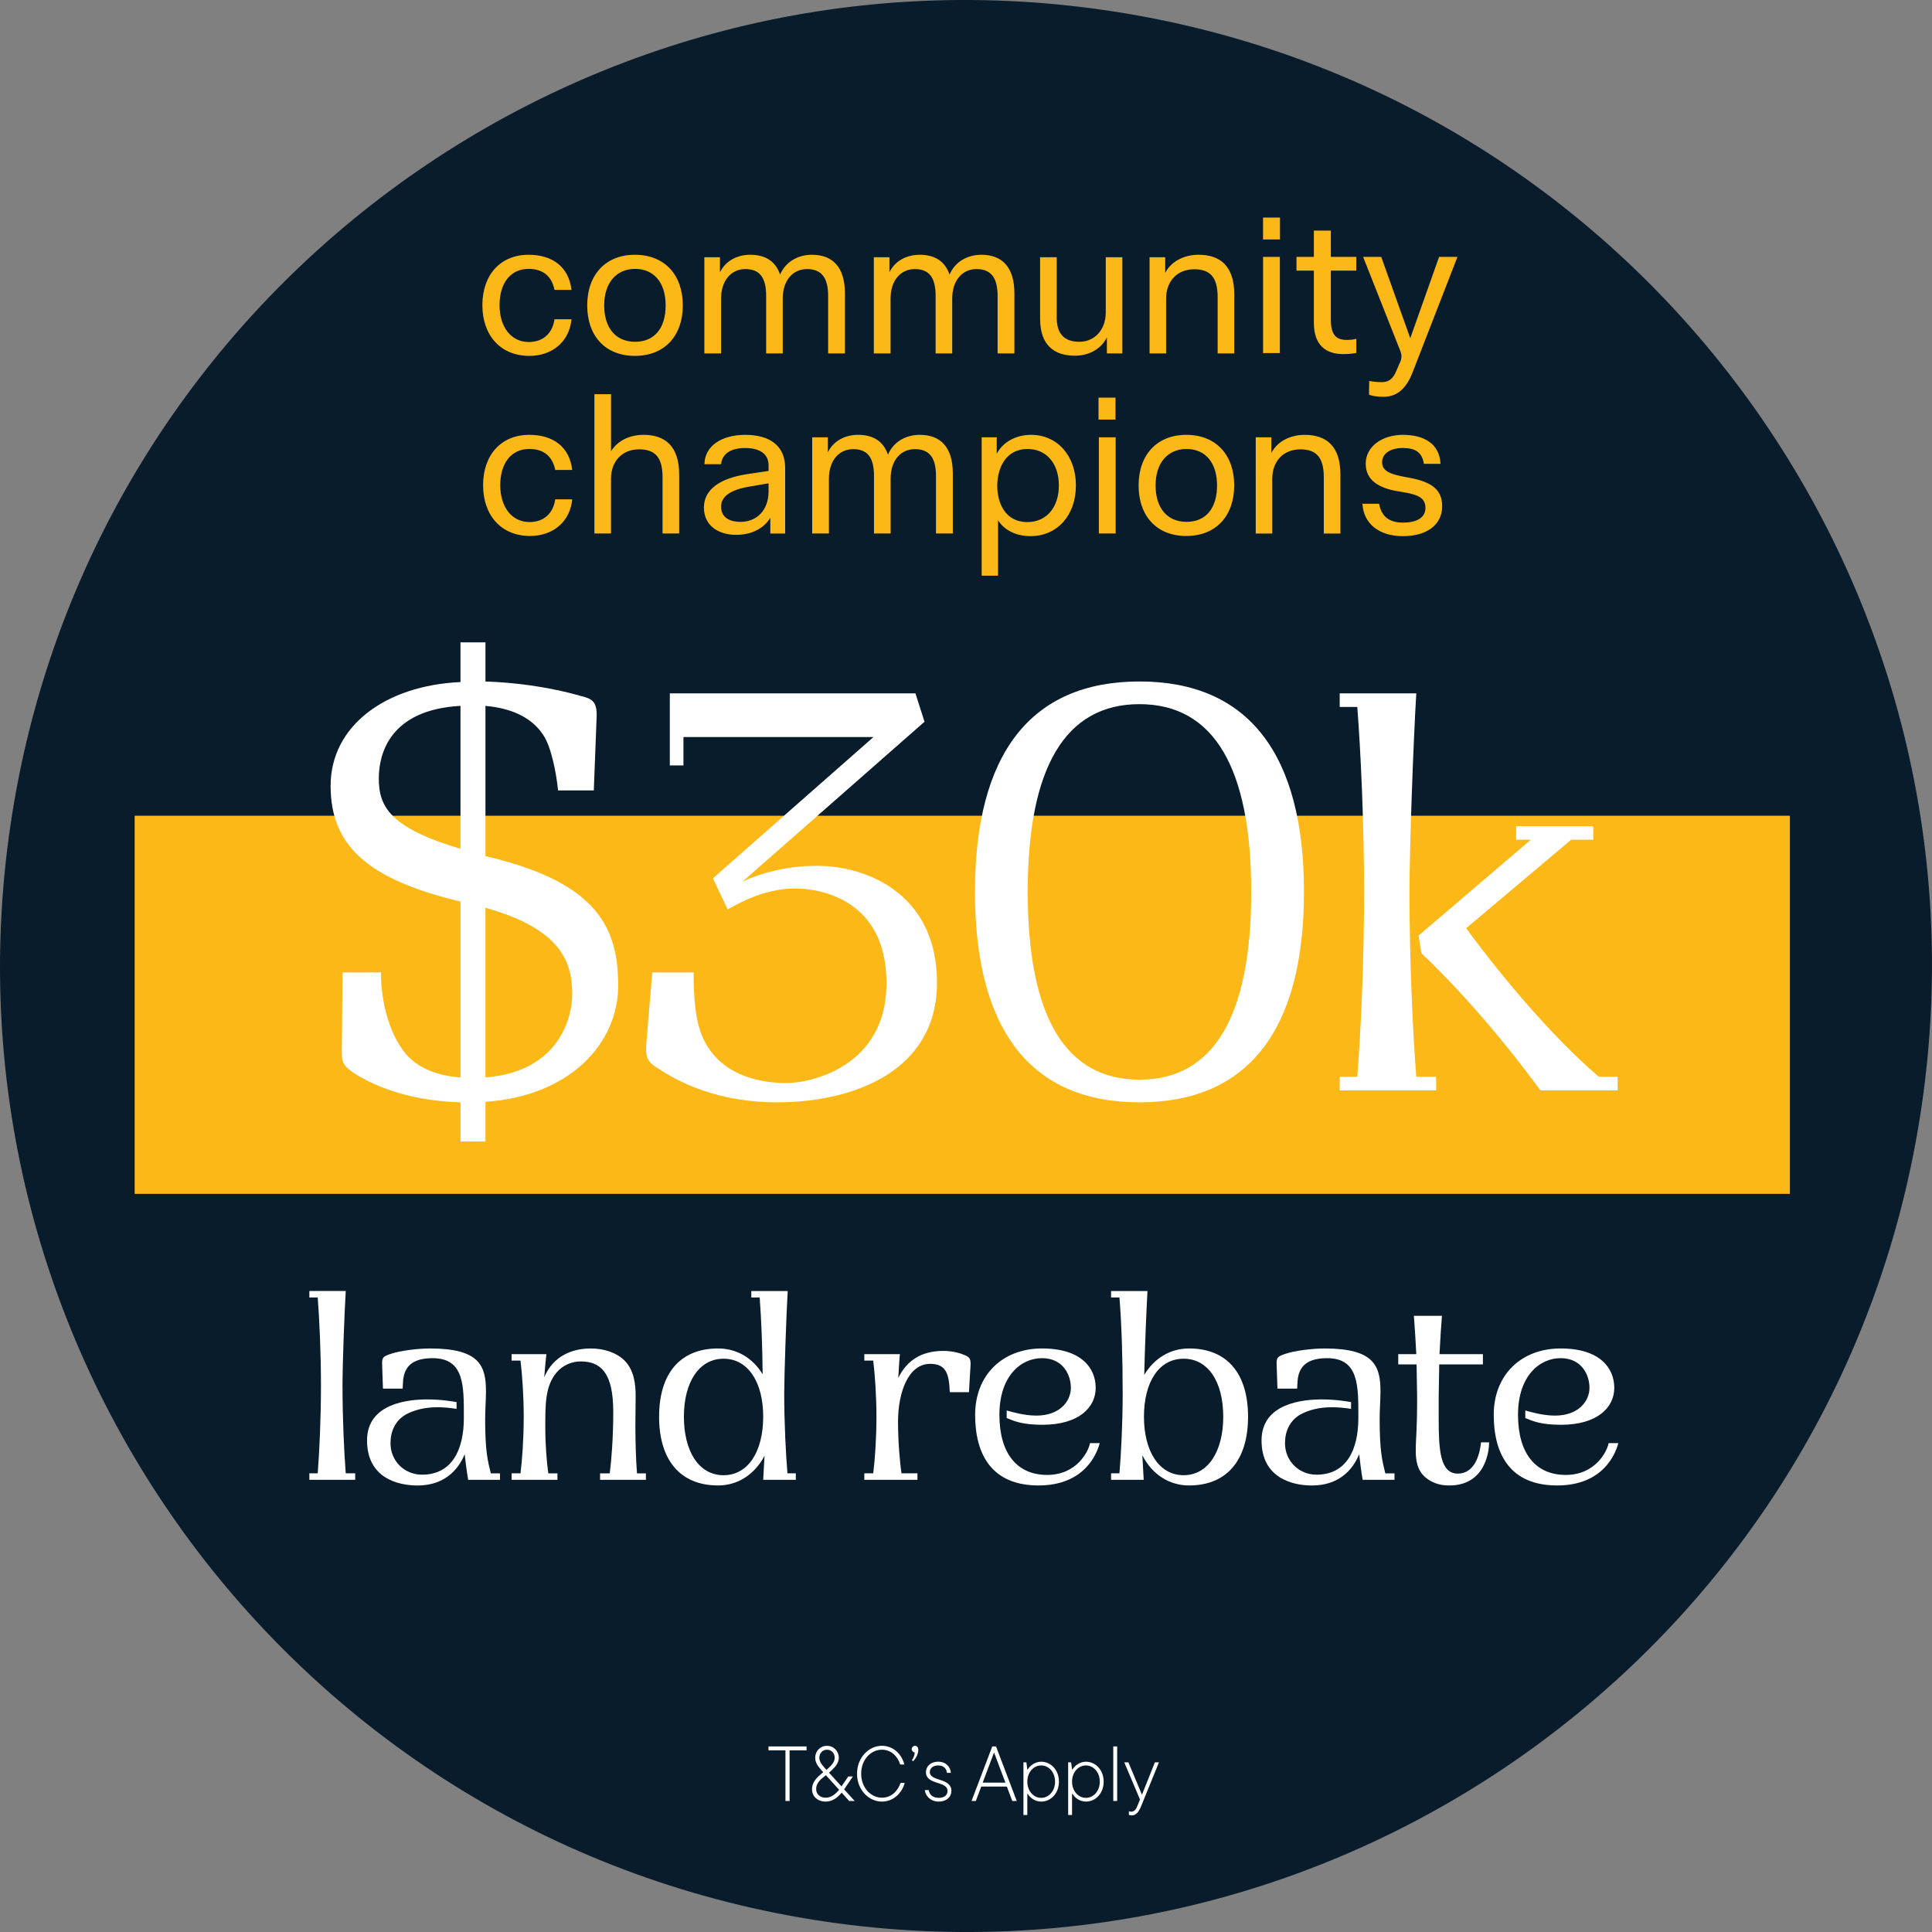
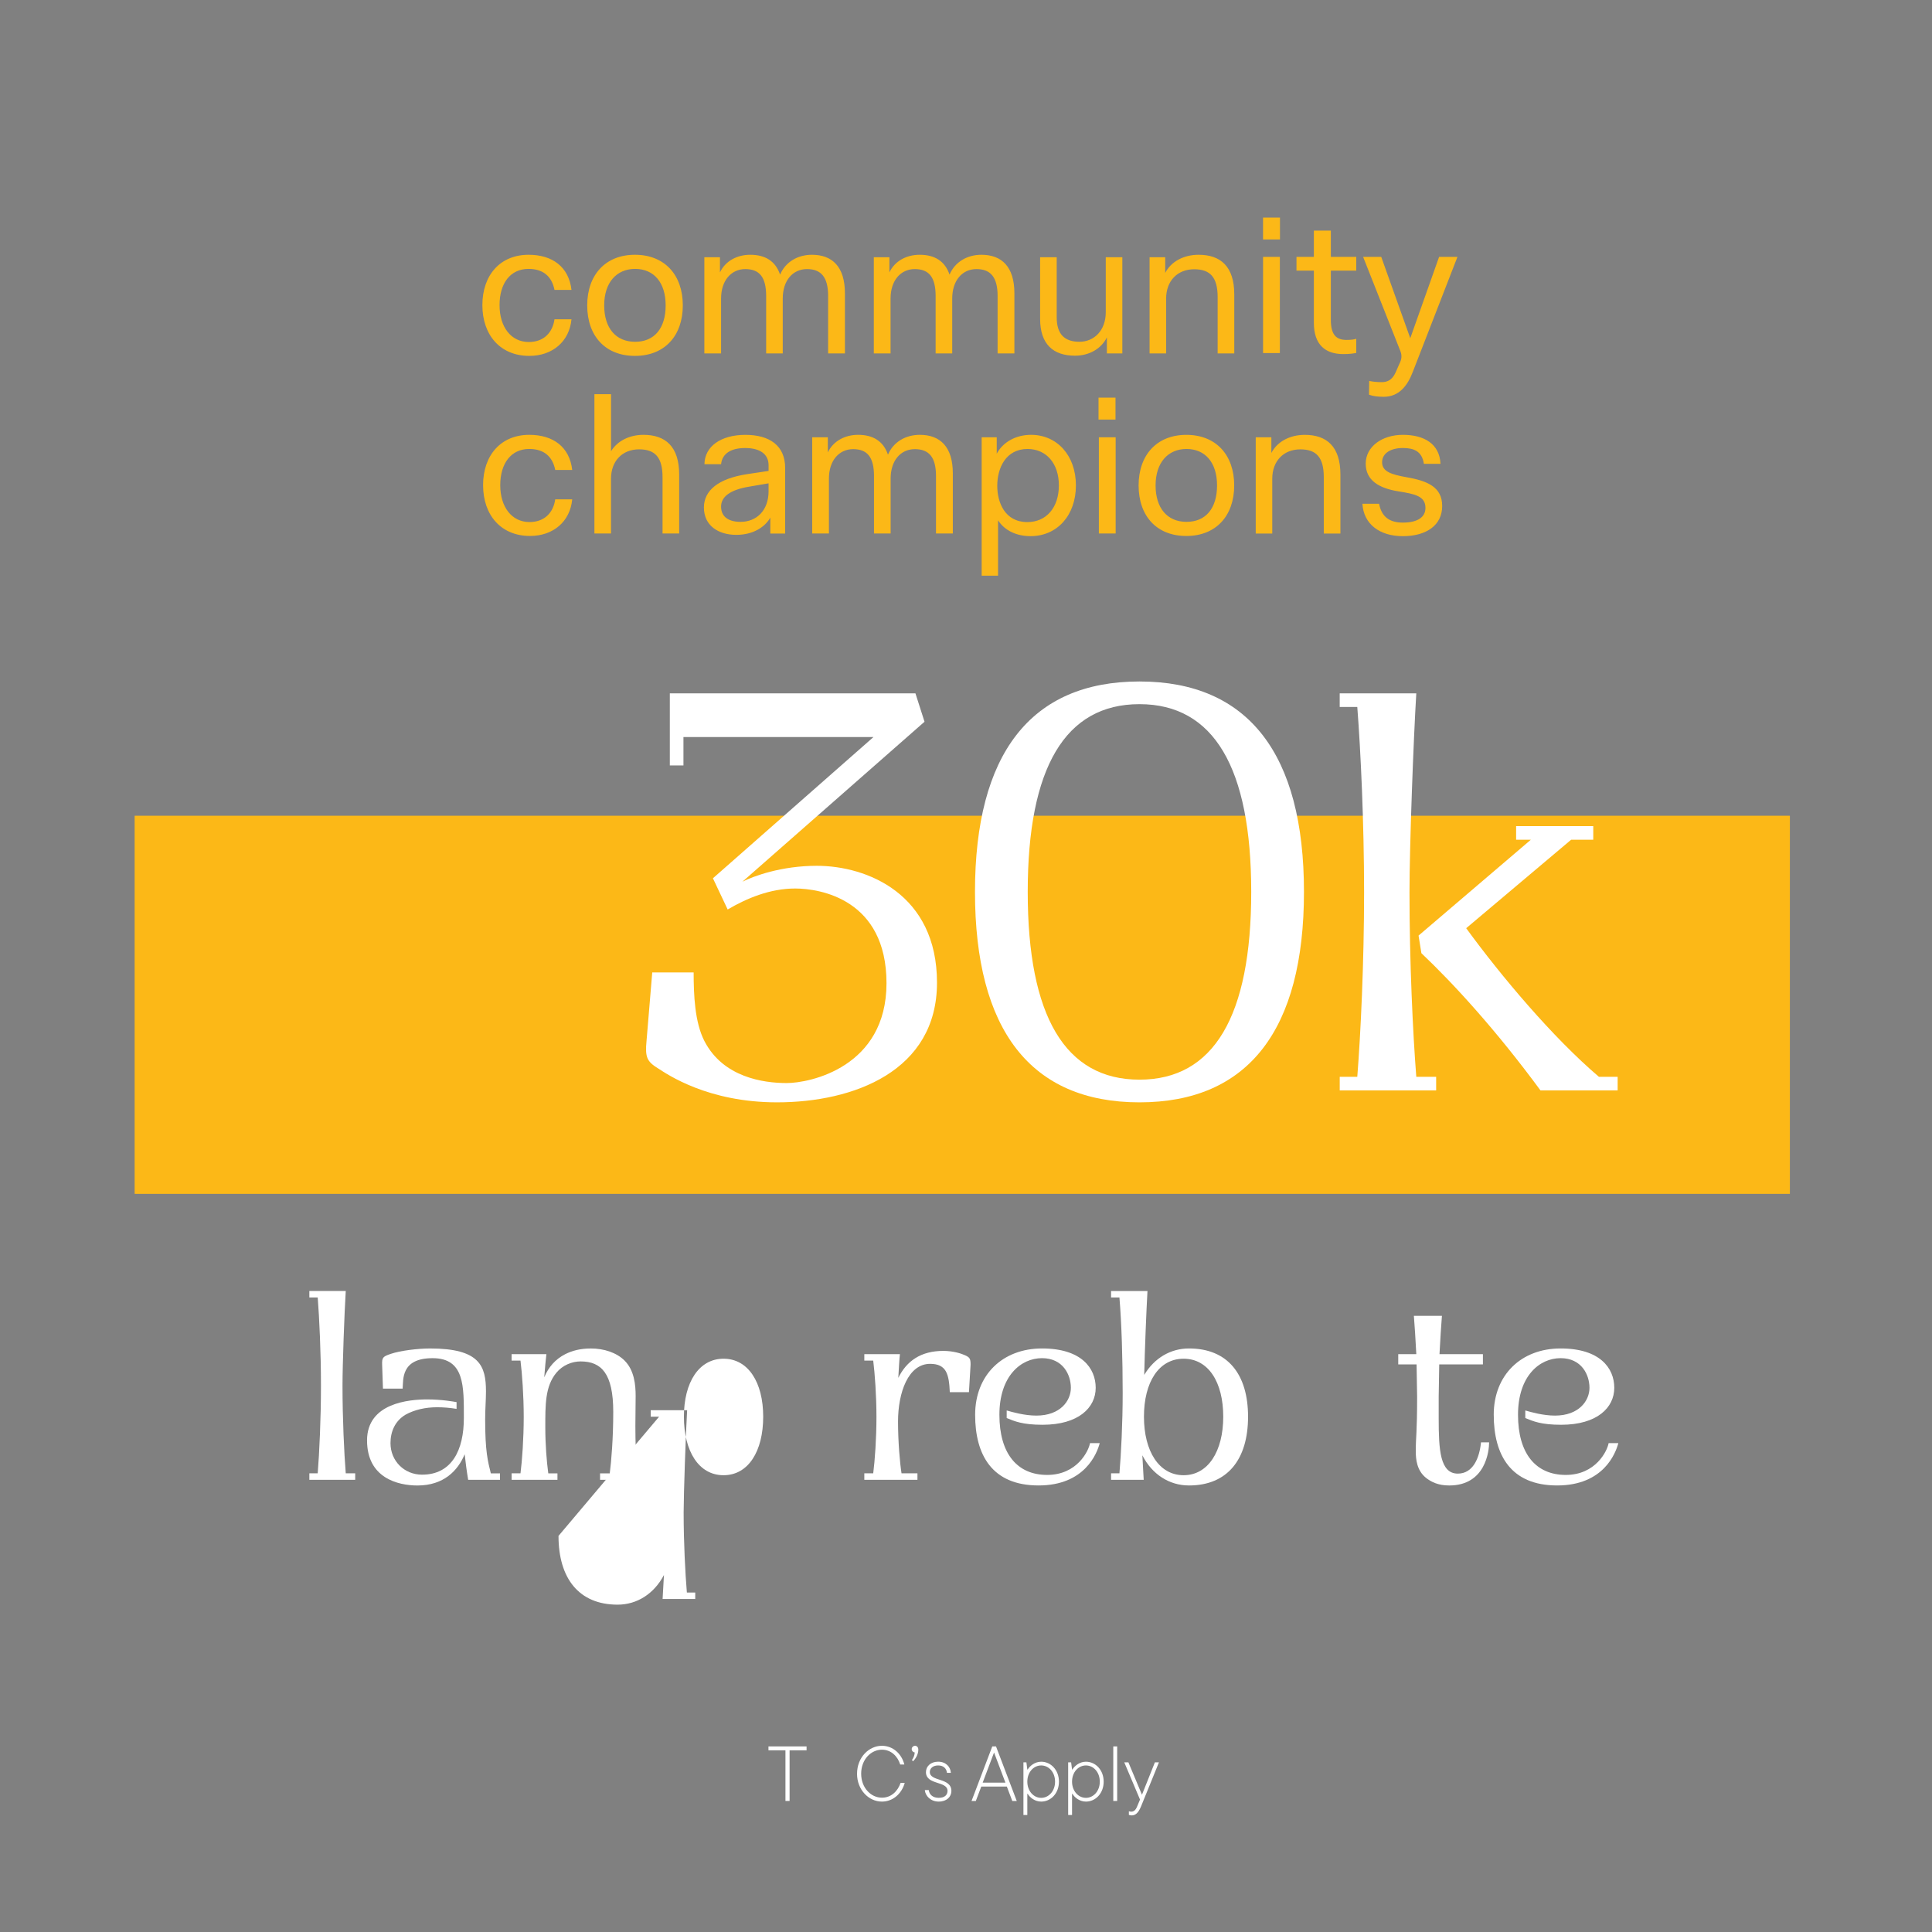
<svg xmlns="http://www.w3.org/2000/svg" id="b" width="1000" height="1000" viewBox="0 0 1000 1000">
  <rect x="0" y="0" width="1000" height="1000" fill="#808080" stroke="none" />
  <defs>
    <clipPath id="d">
-       <rect width="1000" height="1000" style="fill:none;" />
-     </clipPath>
+       </clipPath>
    <clipPath id="e">
      <rect width="1000" height="1000" style="fill:none;" />
    </clipPath>
  </defs>
  <g id="c">
    <g style="clip-path:url(#d);">
      <path d="M427.13,994.61c273.17,40.22,527.22-148.59,567.46-421.75C1034.83,299.71,846.01,45.64,572.85,5.4,299.69-34.83,45.64,153.99,5.41,427.15c-40.24,273.16,148.57,527.22,421.73,567.46" style="fill:#091c2b;" />
    </g>
    <path d="M160.12,762.59h4.33c.84-10.61,1.68-28.2,1.68-45.37s-.84-34.9-1.68-45.65h-4.33v-3.35h18.84c-.7,11.45-1.68,37.69-1.68,49,0,17.17.84,34.76,1.68,45.37h4.89v3.35h-23.73v-3.35Z" style="fill:#fff;" />
    <path d="M189.98,745.56c0-19.4,21.78-21.22,31.13-21.22,7.54,0,13.68,1.12,15.21,1.4v3.49c-3.35-.56-6.84-.84-10.05-.84-6,0-11.73,1.26-16.47,3.91-5.3,3.21-7.68,8.65-7.68,14.66,0,9.21,7.12,16.33,16.33,16.33,15.49,0,21.64-12.84,21.64-29.31s.42-30.99-16.19-30.99-15.08,11.31-15.49,15.77h-10.19l-.42-12.28c-.14-3.91.42-4.33,4.47-5.72,4.89-1.67,13.96-2.79,20.38-2.79,25.68,0,28.89,9.07,28.89,22.2,0,4.47-.42,9.35-.42,14.52,0,16.75,1.4,21.64,2.93,27.92h4.75v3.35h-16.47c-.7-4.05-1.4-9.35-1.81-13.26-3.49,8.51-10.89,16.19-24.43,16.19-10.19,0-26.1-3.91-26.1-23.31Z" style="fill:#fff;" />
    <path d="M264.8,762.59h4.61c.84-6.56,1.67-18.01,1.67-29.17s-.84-22.47-1.67-29.17h-4.61v-3.35h18.01c-.28,2.23-.7,6.84-1.12,12,2.23-5.3,5.72-9.35,10.89-12,3.63-1.81,7.82-2.93,13.26-2.93,6.7,0,13.26,2.09,17.45,6.28,5.03,5.02,5.72,12.56,5.72,18.29l-.14,15.63c0,7.4.28,17.73.84,24.43h4.61v3.35h-23.73v-3.35h5.02c.84-6.42,1.81-18.42,1.81-31.83,0-19.82-6.14-26.1-16.89-26.1-4.33,0-9.21,1.82-12.56,5.86-5.86,7.12-5.72,16.61-5.72,28.48,0,8.51.7,17.45,1.54,23.59h4.75v3.35h-23.73v-3.35Z" style="fill:#fff;" />
-     <path d="M341.15,733.28c0-22.05,10.61-35.32,30.57-35.32,9.35,0,17.87,4.75,23.03,13.4-.14-14.52-.7-28.75-1.54-39.78h-4.33v-3.35h18.84c-.7,11.17-1.81,44.11-1.81,52.9,0,15.63.84,31.55,1.67,41.46h4.33v3.35h-16.89l.7-12.42c-5.16,9.77-13.96,15.35-24.01,15.35-19.96,0-30.57-13.54-30.57-35.59ZM395.03,733.28c0-17.87-7.82-30.01-20.52-30.01s-20.52,12.14-20.52,30.01,7.68,30.29,20.52,30.29,20.52-12.42,20.52-30.29Z" style="fill:#fff;" />
+     <path d="M341.15,733.28h-4.33v-3.35h18.84c-.7,11.17-1.81,44.11-1.81,52.9,0,15.63.84,31.55,1.67,41.46h4.33v3.35h-16.89l.7-12.42c-5.16,9.77-13.96,15.35-24.01,15.35-19.96,0-30.57-13.54-30.57-35.59ZM395.03,733.28c0-17.87-7.82-30.01-20.52-30.01s-20.52,12.14-20.52,30.01,7.68,30.29,20.52,30.29,20.52-12.42,20.52-30.29Z" style="fill:#fff;" />
    <path d="M447.37,762.59h4.61c.84-6.56,1.67-18.01,1.67-29.17s-.84-22.47-1.67-29.17h-4.61v-3.35h18.43c-.28,2.09-.56,7.54-.84,12.28,4.33-8.79,11.73-13.96,23.31-13.96,5.17,0,9.35,1.4,11.17,2.23,2.51,1.12,2.93,1.81,2.93,4.89l-.84,14.24h-9.91c-.42-9.21-1.67-14.66-10.19-14.66-11.31,0-16.61,14.8-16.61,29.87,0,10.47.98,21.64,1.81,26.8h8.24v3.35h-27.5v-3.35Z" style="fill:#fff;" />
    <path d="M504.73,732.3c0-20.66,14.24-34.34,34.62-34.34s27.78,10.19,27.78,20.38-8.79,19.12-27.5,19.12c-10.33,0-14.52-1.81-18.57-3.49v-3.91c2.93.84,9.21,2.65,15.35,2.65,12.42,0,17.87-7.68,17.87-14.38s-4.05-15.35-14.94-15.35-22.05,9.21-22.05,29.31,9.21,31.13,24.71,31.13,21.5-12.42,22.19-16.47h5.03c-1.4,5.3-7.68,21.92-31.69,21.92s-32.8-15.77-32.8-36.57Z" style="fill:#fff;" />
    <path d="M591.28,753.24l.7,12.7h-16.89v-3.35h4.33c.84-9.91,1.68-25.82,1.68-41.46,0-17.87-.56-36.01-1.68-49.55h-4.33v-3.35h18.84c-.56,9.77-1.4,30.57-1.68,43.41,5.3-8.79,13.68-13.68,23.17-13.68,19.96,0,30.57,13.26,30.57,35.32s-10.61,35.59-30.57,35.59c-10.19,0-19.12-5.72-24.15-15.63ZM633.15,733.28c0-17.87-7.68-30.01-20.52-30.01s-20.52,12.14-20.52,30.01,7.82,30.29,20.52,30.29,20.52-12.42,20.52-30.29Z" style="fill:#fff;" />
-     <path d="M652.97,745.56c0-19.4,21.78-21.22,31.13-21.22,7.54,0,13.68,1.12,15.21,1.4v3.49c-3.35-.56-6.84-.84-10.05-.84-6,0-11.73,1.26-16.47,3.91-5.3,3.21-7.68,8.65-7.68,14.66,0,9.21,7.12,16.33,16.33,16.33,15.49,0,21.64-12.84,21.64-29.31s.42-30.99-16.19-30.99-15.08,11.31-15.49,15.77h-10.19l-.42-12.28c-.14-3.91.42-4.33,4.47-5.72,4.89-1.67,13.96-2.79,20.38-2.79,25.68,0,28.89,9.07,28.89,22.2,0,4.47-.42,9.35-.42,14.52,0,16.75,1.4,21.64,2.93,27.92h4.75v3.35h-16.47c-.7-4.05-1.4-9.35-1.81-13.26-3.49,8.51-10.89,16.19-24.43,16.19-10.19,0-26.1-3.91-26.1-23.31Z" style="fill:#fff;" />
    <path d="M737.97,764.83c-4.61-3.77-5.17-9.49-5.17-13.68,0-7.68.7-9.21.7-28.2l-.28-16.75h-9.49v-5.3h9.35c-.42-7.82-.84-14.8-1.26-19.82h14.52c-.42,5.03-.84,12-1.26,19.82h22.47v5.3h-22.61l-.28,16.75v11.31c0,16.19.7,28.48,9.91,28.48,7.82,0,11.17-7.96,12-16.19h4.19c0,4.47-1.81,22.33-20.66,22.33-5.72,0-9.35-1.82-12.14-4.05Z" style="fill:#fff;" />
    <path d="M773.15,732.3c0-20.66,14.24-34.34,34.62-34.34s27.78,10.19,27.78,20.38-8.79,19.12-27.5,19.12c-10.33,0-14.52-1.81-18.56-3.49v-3.91c2.93.84,9.21,2.65,15.35,2.65,12.42,0,17.87-7.68,17.87-14.38s-4.05-15.35-14.94-15.35-22.05,9.21-22.05,29.31,9.21,31.13,24.71,31.13,21.5-12.42,22.19-16.47h5.03c-1.4,5.3-7.68,21.92-31.69,21.92s-32.8-15.77-32.8-36.57Z" style="fill:#fff;" />
    <g style="clip-path:url(#e);">
      <path d="M250.04,251.15c0-15.61,9.3-26.08,23.91-26.08,12.45,0,20.85,6.31,22.23,18.17h-8.79c-1.38-6.92-5.83-10.86-13.44-10.86-9.46,0-15.02,7.51-15.02,18.76s5.93,19.07,15.12,19.07c7.79,0,12.35-4.85,13.34-11.76h8.79c-1.08,11.55-9.87,18.96-21.85,18.96-14.89,0-24.28-10.66-24.28-26.27M307.68,204.03h8.59v29.54c3.27-5.34,9.5-8.5,16.79-8.5,11.35,0,18.48,6.03,18.48,20.56v30.51h-8.61v-29.13c0-10.27-3.84-14.43-12.13-14.43-8.69,0-14.54,6.03-14.54,15.2v28.36h-8.59v-72.11ZM364.34,262.72c0-8.89,7.51-15.02,22.33-17.3l11.14-1.67v-2.96c0-5.73-4.43-8.89-12.12-8.89-7.23,0-11.88,2.76-12.46,8.38h-8.61c.1-9.27,8.61-15.2,21.16-15.2s20.62,5.54,20.62,17.19v33.88h-7.69v-8.2c-2.86,4.95-8.99,8.89-17.59,8.89-9.37,0-16.77-4.85-16.77-14.11M383.3,270.11c8.41,0,14.51-6.01,14.51-15.8v-4.14l-9.86,1.69c-10.17,1.66-14.72,5.32-14.72,10.35,0,5.54,4.24,7.9,10.07,7.9M420.4,226.36h8.08v7.8c2.86-5.93,8.89-9.09,15.69-9.09,7.71,0,13.06,3.25,15.44,10.27,2.86-6.72,9.27-10.27,16.5-10.27,10.55,0,17.07,6.23,17.07,19.95v31.12h-8.71v-29.74c0-9.66-3.55-13.92-10.94-13.92s-12.54,5.91-12.54,15.22v28.44h-8.61v-29.74c0-9.76-3.47-13.92-10.78-13.92s-12.55,5.91-12.55,15.22v28.44h-8.66v-49.78ZM508.1,226.36h7.81v8.49c3.14-5.93,9.74-9.78,17.78-9.78,13.41,0,23.2,10.66,23.2,26.17s-9.69,26.27-23.49,26.27c-7.31,0-13.44-2.96-16.81-8.2v28.65h-8.48v-71.61ZM548.07,251.25c0-11.47-6.6-18.86-16.2-18.86-11.35,0-15.69,9.97-15.69,19.06,0,8.49,3.84,18.78,15.59,18.78,9.79,0,16.3-7.51,16.3-18.98M568.59,205.82h8.79v11.35h-8.79v-11.35ZM568.77,226.36h8.69v49.78h-8.69v-49.78ZM589.34,251.25c0-15.71,9.4-26.17,24.71-26.17s24.77,10.37,24.77,26.17-9.46,26.17-24.77,26.17-24.71-10.27-24.71-26.17M629.94,251.25c0-11.84-6.13-18.86-15.79-18.86s-16.02,7.11-16.02,18.86,6.05,18.86,16.02,18.86,15.79-7.01,15.79-18.86M649.97,226.36h8.08v8.1c3.04-5.91,9.6-9.38,17.3-9.38,11.35,0,18.45,6.03,18.45,20.56v30.51h-8.61v-29.13c0-10.27-3.84-14.43-12.13-14.43-8.69,0-14.54,6.03-14.54,15.2v28.36h-8.56v-49.78ZM705.22,260.74h8.59c1.3,6.8,5.42,9.76,12.32,9.76s11.68-2.37,11.68-7.61c0-6.13-5.45-7.2-14.15-8.59-9.66-1.58-16.77-5.52-16.77-14.31s8.39-14.92,19.24-14.92,18.98,4.53,19.48,15.02h-8.61c-.99-6.64-5.32-8.2-10.88-8.2-6.1,0-10.75,2.56-10.75,7.41s4.95,6.33,12.65,7.71c10.65,1.87,18.45,4.93,18.45,14.92s-8.28,15.59-20.36,15.59-20.34-6.32-20.92-16.77M250.04,251.15c0-15.61,9.3-26.08,23.91-26.08,12.45,0,20.85,6.31,22.23,18.17h-8.79c-1.38-6.92-5.83-10.86-13.44-10.86-9.46,0-15.02,7.51-15.02,18.76s5.93,19.07,15.12,19.07c7.79,0,12.35-4.85,13.34-11.76h8.79c-1.08,11.55-9.87,18.96-21.85,18.96-14.89,0-24.28-10.66-24.28-26.27M307.68,204.03h8.59v29.54c3.27-5.34,9.5-8.5,16.79-8.5,11.35,0,18.48,6.03,18.48,20.56v30.51h-8.61v-29.13c0-10.27-3.84-14.43-12.13-14.43-8.69,0-14.54,6.03-14.54,15.2v28.36h-8.59v-72.11ZM364.34,262.72c0-8.89,7.51-15.02,22.33-17.3l11.14-1.67v-2.96c0-5.73-4.43-8.89-12.12-8.89-7.23,0-11.88,2.76-12.46,8.38h-8.61c.1-9.27,8.61-15.2,21.16-15.2s20.62,5.54,20.62,17.19v33.88h-7.69v-8.2c-2.86,4.95-8.99,8.89-17.59,8.89-9.37,0-16.77-4.85-16.77-14.11M383.3,270.11c8.41,0,14.51-6.01,14.51-15.8v-4.14l-9.86,1.69c-10.17,1.66-14.72,5.32-14.72,10.35,0,5.54,4.24,7.9,10.07,7.9M420.4,226.36h8.08v7.8c2.86-5.93,8.89-9.09,15.69-9.09,7.71,0,13.06,3.25,15.44,10.27,2.86-6.72,9.27-10.27,16.5-10.27,10.55,0,17.07,6.23,17.07,19.95v31.12h-8.71v-29.74c0-9.66-3.55-13.92-10.94-13.92s-12.54,5.91-12.54,15.22v28.44h-8.61v-29.74c0-9.76-3.47-13.92-10.78-13.92s-12.55,5.91-12.55,15.22v28.44h-8.66v-49.78ZM508.1,226.36h7.81v8.49c3.14-5.93,9.74-9.78,17.78-9.78,13.41,0,23.2,10.66,23.2,26.17s-9.69,26.27-23.49,26.27c-7.31,0-13.44-2.96-16.81-8.2v28.65h-8.48v-71.61ZM548.07,251.25c0-11.47-6.6-18.86-16.2-18.86-11.35,0-15.69,9.97-15.69,19.06,0,8.49,3.84,18.78,15.59,18.78,9.79,0,16.3-7.51,16.3-18.98M568.59,205.82h8.79v11.35h-8.79v-11.35ZM568.77,226.36h8.69v49.78h-8.69v-49.78ZM589.34,251.25c0-15.71,9.4-26.17,24.71-26.17s24.77,10.37,24.77,26.17-9.46,26.17-24.77,26.17-24.71-10.27-24.71-26.17M629.94,251.25c0-11.84-6.13-18.86-15.79-18.86s-16.02,7.11-16.02,18.86,6.05,18.86,16.02,18.86,15.79-7.01,15.79-18.86M649.97,226.36h8.08v8.1c3.04-5.91,9.6-9.38,17.3-9.38,11.35,0,18.45,6.03,18.45,20.56v30.51h-8.61v-29.13c0-10.27-3.84-14.43-12.13-14.43-8.69,0-14.54,6.03-14.54,15.2v28.36h-8.56v-49.78ZM705.22,260.74h8.59c1.3,6.8,5.42,9.76,12.32,9.76s11.68-2.37,11.68-7.61c0-6.13-5.45-7.2-14.15-8.59-9.66-1.58-16.77-5.52-16.77-14.31s8.39-14.92,19.24-14.92,18.98,4.53,19.48,15.02h-8.61c-.99-6.64-5.32-8.2-10.88-8.2-6.1,0-10.75,2.56-10.75,7.41s4.95,6.33,12.65,7.71c10.65,1.87,18.45,4.93,18.45,14.92s-8.28,15.59-20.36,15.59-20.34-6.32-20.92-16.77M249.68,157.94c0-15.61,9.28-26.07,23.91-26.07,12.42,0,20.83,6.32,22.21,18.17h-8.79c-1.38-6.92-5.81-10.86-13.42-10.86-9.5,0-15.02,7.51-15.02,18.76s5.91,19.08,15.12,19.08c7.8,0,12.32-4.85,13.32-11.77h8.79c-1.08,11.55-9.89,18.96-21.82,18.96-14.92,0-24.3-10.66-24.3-26.27M303.94,158.06c0-15.72,9.4-26.19,24.71-26.19s24.77,10.38,24.77,26.19-9.46,26.15-24.77,26.15-24.71-10.27-24.71-26.15M344.54,158.06c0-11.86-6.13-18.88-15.79-18.88s-16.02,7.11-16.02,18.88,6.03,18.85,16.02,18.85,15.79-7.02,15.79-18.85M364.57,133.15h8.08v7.82c2.86-5.95,8.89-9.1,15.69-9.1,7.71,0,13.06,3.25,15.43,10.27,2.86-6.7,9.28-10.27,16.49-10.27,10.57,0,17.07,6.23,17.07,19.96v31.1h-8.69v-29.72c0-9.68-3.57-13.93-10.94-13.93s-12.55,5.91-12.55,15.21v28.44h-8.59v-29.72c0-9.77-3.47-13.93-10.78-13.93s-12.55,5.91-12.55,15.21v28.44h-8.66v-49.78ZM452.26,133.15h8.1v7.82c2.84-5.95,8.89-9.1,15.69-9.1,7.69,0,13.06,3.25,15.43,10.27,2.86-6.7,9.28-10.27,16.5-10.27,10.56,0,17.07,6.23,17.07,19.96v31.1h-8.69v-29.72c0-9.68-3.57-13.93-10.94-13.93s-12.55,5.91-12.55,15.21v28.44h-8.59v-29.72c0-9.77-3.47-13.93-10.79-13.93s-12.53,5.91-12.53,15.21v28.44h-8.67v-49.78ZM538.36,165.06v-31.91h8.59v31.1c0,8.81,4.14,12.65,11.75,12.65s13.64-5.82,13.64-15.31v-28.44h8.58v49.78h-8v-8.3c-2.86,5.83-9.09,9.48-16.5,9.48-11.25,0-18.06-5.93-18.06-19.06M595.03,133.15h8.08v8.1c3.06-5.91,9.6-9.38,17.3-9.38,11.35,0,18.45,6.03,18.45,20.55v30.51h-8.61v-29.13c0-10.27-3.84-14.43-12.13-14.43-8.69,0-14.54,6.03-14.54,15.21v28.34h-8.56v-49.78ZM653.75,112.61h8.76v11.35h-8.76v-11.35ZM653.76,132.97h8.69v49.78h-8.69v-49.78ZM680.05,167.05v-26.96h-8.99v-7.12h8.99v-13.62h8.79v13.62h13.16v7.12h-13.16v25.4c0,7.79,2.76,10.45,8.12,10.45,2.66,0,4.04-.28,5.04-.59v7.33c-1.51.28-3.29.59-6.74.59-9.08,0-15.21-4.65-15.21-16.21M708.6,204.29l.1-7.11c2.09.39,3.74.61,6.54.61,2.48,0,5.24-.81,7.1-4.95l1.99-4.55c1.08-2.09,1.48-4.16.48-6.62l-19.26-48.7h9.38l15.02,42.09,14.92-42.09h9.5l-23.13,59.56c-2.76,7.23-7.19,12.85-15.02,12.85-3.43,0-5.72-.39-7.61-1.08" style="fill:#fcb817;" />
      <rect x="69.69" y="422.22" width="856.75" height="195.72" style="fill:#fcb817;" />
    </g>
-     <path d="M238.35,570.57c-29.36-.88-47.27-9.98-55.78-15.56-6.75-4.7-5.58-7.05-5.58-16.44l.29-35.23h19.96c-.29,11.16,2.94,30.53,12.92,42.28,5.87,6.75,15.27,11.16,28.19,12.04v-91.01c-47.86-11.45-67.23-28.77-67.23-59.89s28.48-51.97,67.23-53.73v-20.55h12.92v20.26c26.42.88,45.8,6.46,48.74,7.34,5.87,1.47,9.1,2.35,8.81,10.86l-1.47,38.17h-18.5c-.88-8.81-3.52-22.9-7.93-29.07-6.17-9.1-16.73-13.51-29.65-14.68v77.8l2.64.59c55.2,13.51,66.06,36.41,66.06,66.35s-24.96,57.25-68.7,60.19v20.55h-12.92v-20.26ZM238.35,439.34v-73.99c-36.99,2.06-42.28,25.25-42.28,37.58,0,14.68,5.87,25.54,42.28,36.41ZM296.19,514.79c0-16.15-4.99-33.76-44.92-44.92v87.78c38.75-2.94,44.92-32,44.92-42.86Z" style="fill:#fff;" />
    <path d="M340.53,552.96c-5.58-3.52-6.75-5.58-5.87-14.39l2.94-35.23h21.43c0,11.74.59,25.84,5.58,35.52,9.69,18.79,30.53,21.73,42.57,21.73s51.67-8.22,51.67-51.67-34.35-49.03-47.27-49.03-24.96,4.99-34.94,10.86l-7.63-16.15,83.09-73.1h-98.35v14.68h-7.05v-37.29h127.13l4.7,14.68-94.24,82.79c5.87-2.94,20.26-8.22,38.46-8.22,26.13,0,62.24,14.68,62.24,60.48s-43.16,61.95-82.79,61.95c-35.82,0-56.66-14.39-61.65-17.62Z" style="fill:#fff;" />
    <path d="M504.65,461.65c0-71.34,28.77-108.92,85.14-108.92s85.14,37.58,85.14,108.92-28.77,108.92-85.14,108.92-85.14-37.58-85.14-108.92ZM647.63,461.65c0-64.3-19.38-97.18-57.84-97.18s-57.84,32.88-57.84,97.18,19.38,97.18,57.84,97.18,57.84-32.88,57.84-97.18Z" style="fill:#fff;" />
    <path d="M693.43,557.36h9.1c1.76-22.31,3.52-59.31,3.52-95.42s-1.76-73.4-3.52-96.01h-9.1v-7.05h39.64c-1.47,24.07-3.52,79.27-3.52,103.05,0,36.11,1.76,73.1,3.52,95.42h10.28v7.05h-49.91v-7.05ZM735.71,493.36l-1.47-9.1,58.13-49.62h-7.63v-7.05h39.93v7.05h-11.45l-54.32,45.8c18.2,24.96,44.92,56.66,68.7,76.92h9.69v7.05h-39.93c-22.9-31.12-44.92-55.2-61.66-71.05Z" style="fill:#fff;" />
    <path d="M406.55,932.18v-26.21h-8.79v-2.02h19.72v2.02h-8.79v26.21h-2.14Z" style="fill:#fff;" />
-     <path d="M442.4,932.18h-2.86l-3.91-4.32c-1.94,2.42-4.68,4.64-8.19,4.64-4.23,0-7.14-2.66-7.14-6.41,0-3.02,1.73-5.4,4.56-7.74l1.25-1.05-.73-.81c-2.26-2.54-3.43-4.36-3.43-6.65,0-3.51,2.62-6.21,6.09-6.21s6.13,2.74,6.13,6.21c0,2.38-1.61,4.52-3.51,6.29l-1.57,1.41,6.45,7.1,3.55-5.16h2.38l-4.56,6.7,5.48,6.01ZM434.3,926.37l-6.82-7.54-1.21.97c-2.38,1.9-3.83,3.75-3.83,6.21,0,2.66,1.94,4.48,5,4.48,2.9,0,5.16-2.02,6.86-4.11ZM427.44,915.73l.32.36,1.41-1.25c1.53-1.41,2.86-3.15,2.86-5,0-2.42-1.69-4.19-3.99-4.19s-3.95,1.77-3.95,4.19c0,1.81,1.05,3.35,3.35,5.89Z" style="fill:#fff;" />
    <path d="M443.61,918.06c0-8.39,6.09-14.44,12.87-14.44,5.73,0,10.2,4.15,11.61,9.68h-2.14c-1.37-4.32-4.72-7.66-9.48-7.66-5.65,0-10.73,5.08-10.73,12.42s5.08,12.42,10.73,12.42c4.84,0,8.19-3.35,9.68-7.66h2.14c-1.53,5.49-6.01,9.68-11.82,9.68-6.78,0-12.87-6.05-12.87-14.44Z" style="fill:#fff;" />
    <path d="M475.32,905.64c0,2.58-1.57,4.88-2.74,6.01l-.56-.69c.65-.81,1.33-2.18,1.45-3.91-.89-.08-1.57-.81-1.57-1.73s.77-1.69,1.73-1.69,1.69.73,1.69,2.02Z" style="fill:#fff;" />
    <path d="M478.7,926.53h2.02c.28,2.26,2.02,4.03,5.16,4.03s4.56-1.57,4.56-3.59c0-5.28-11.17-2.9-11.17-9.72,0-2.98,2.42-5.4,6.33-5.4s6.37,2.58,6.57,5.77h-2.02c-.28-2.38-1.9-3.83-4.56-3.83s-4.32,1.49-4.32,3.39c0,5.08,11.17,2.82,11.17,9.8,0,3.06-2.42,5.52-6.57,5.52s-6.94-2.94-7.18-5.97Z" style="fill:#fff;" />
    <path d="M523.96,932.18l-2.82-7.46h-13.23l-2.82,7.46h-2.22l10.73-28.23h1.94l10.73,28.23h-2.3ZM514.52,907.09l-5.89,15.61h11.78l-5.89-15.61Z" style="fill:#fff;" />
    <path d="M529.73,939.44v-27.26h1.53l.48,3.71h.2c1.01-1.73,3.59-4.03,6.98-4.03,5,0,9.19,4.28,9.19,10.32s-4.19,10.32-9.19,10.32c-3.39,0-5.97-2.26-6.98-4.03h-.2v10.97h-2.02ZM546.1,922.18c0-4.96-3.31-8.39-7.18-8.39s-7.18,3.43-7.18,8.39,3.35,8.39,7.18,8.39,7.18-3.43,7.18-8.39Z" style="fill:#fff;" />
    <path d="M552.88,939.44v-27.26h1.53l.48,3.71h.2c1.01-1.73,3.59-4.03,6.98-4.03,5,0,9.19,4.28,9.19,10.32s-4.19,10.32-9.19,10.32c-3.39,0-5.97-2.26-6.98-4.03h-.2v10.97h-2.02ZM569.25,922.18c0-4.96-3.31-8.39-7.18-8.39s-7.18,3.43-7.18,8.39,3.35,8.39,7.18,8.39,7.18-3.43,7.18-8.39Z" style="fill:#fff;" />
    <path d="M576.23,932.18v-28.23h2.02v28.23h-2.02Z" style="fill:#fff;" />
    <path d="M597.77,912.18h2.1l-9.24,22.75c-1.49,3.67-3.06,4.72-4.92,4.72-.52,0-.97-.12-1.41-.28v-1.86c.44.12.85.2,1.21.2,1.25,0,2.26-.65,3.11-2.78l1.45-3.47-8.15-19.28h2.14l7.02,16.78,6.69-16.78Z" style="fill:#fff;" />
  </g>
</svg>